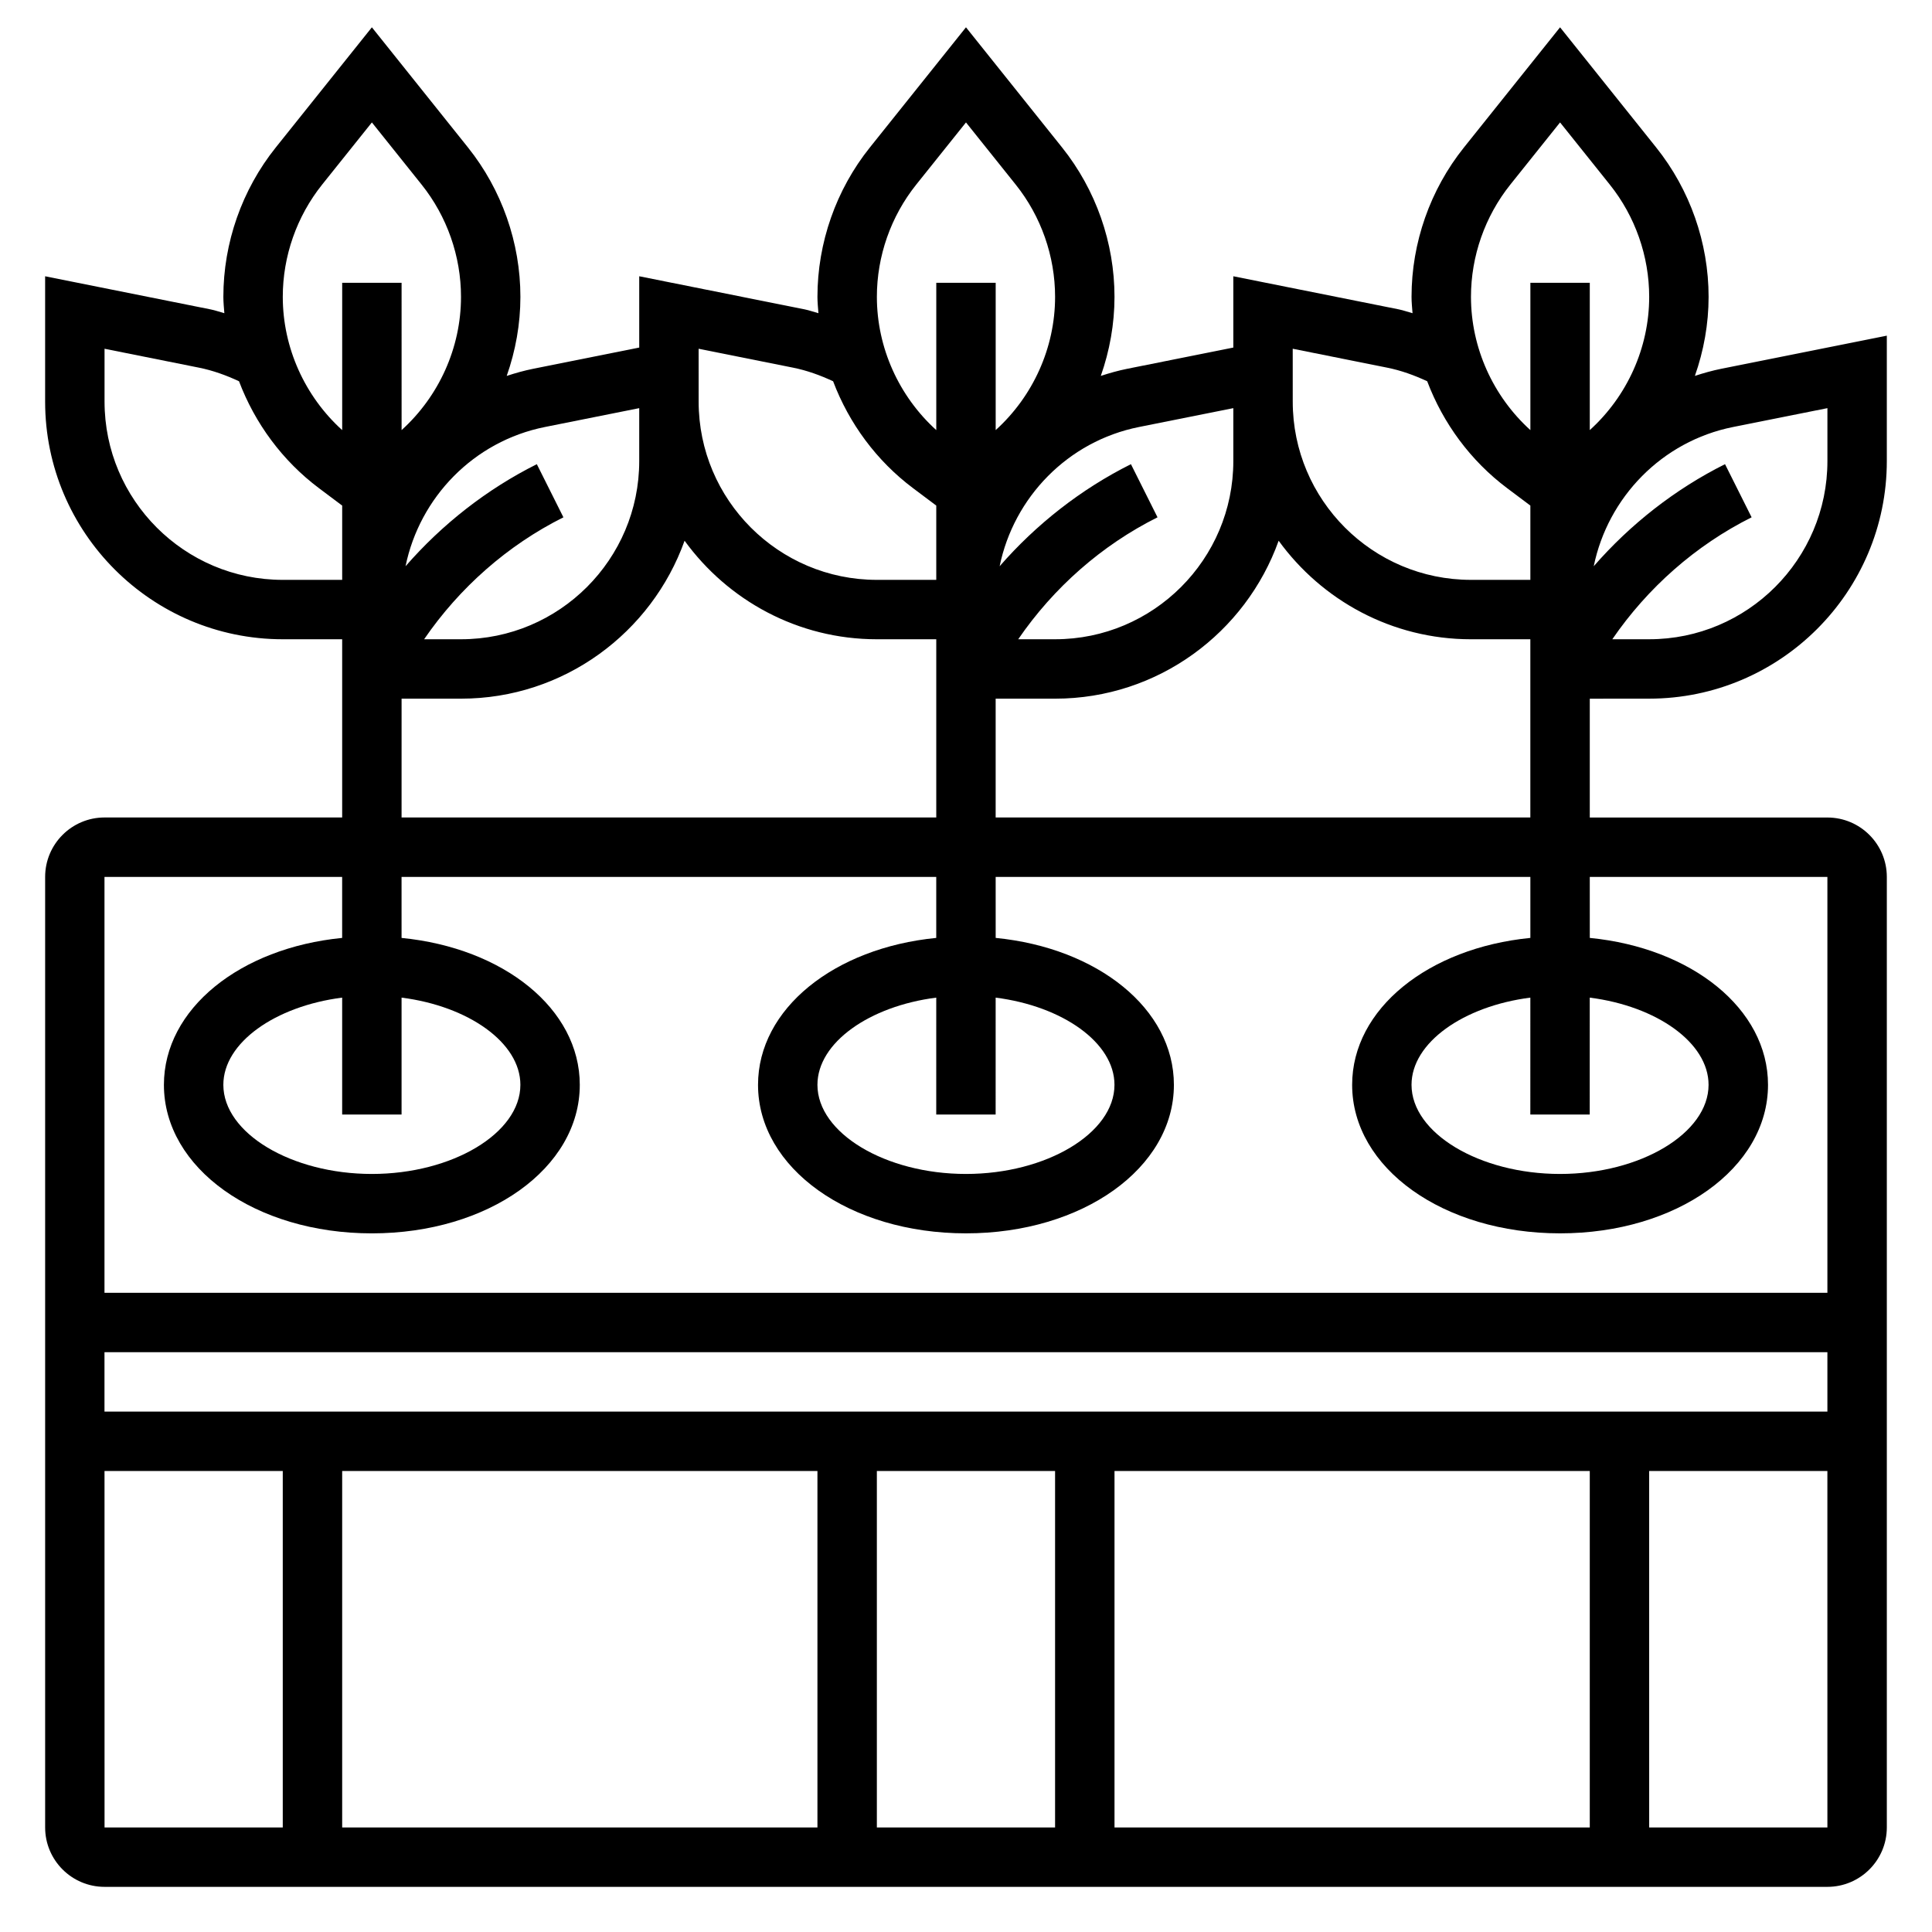
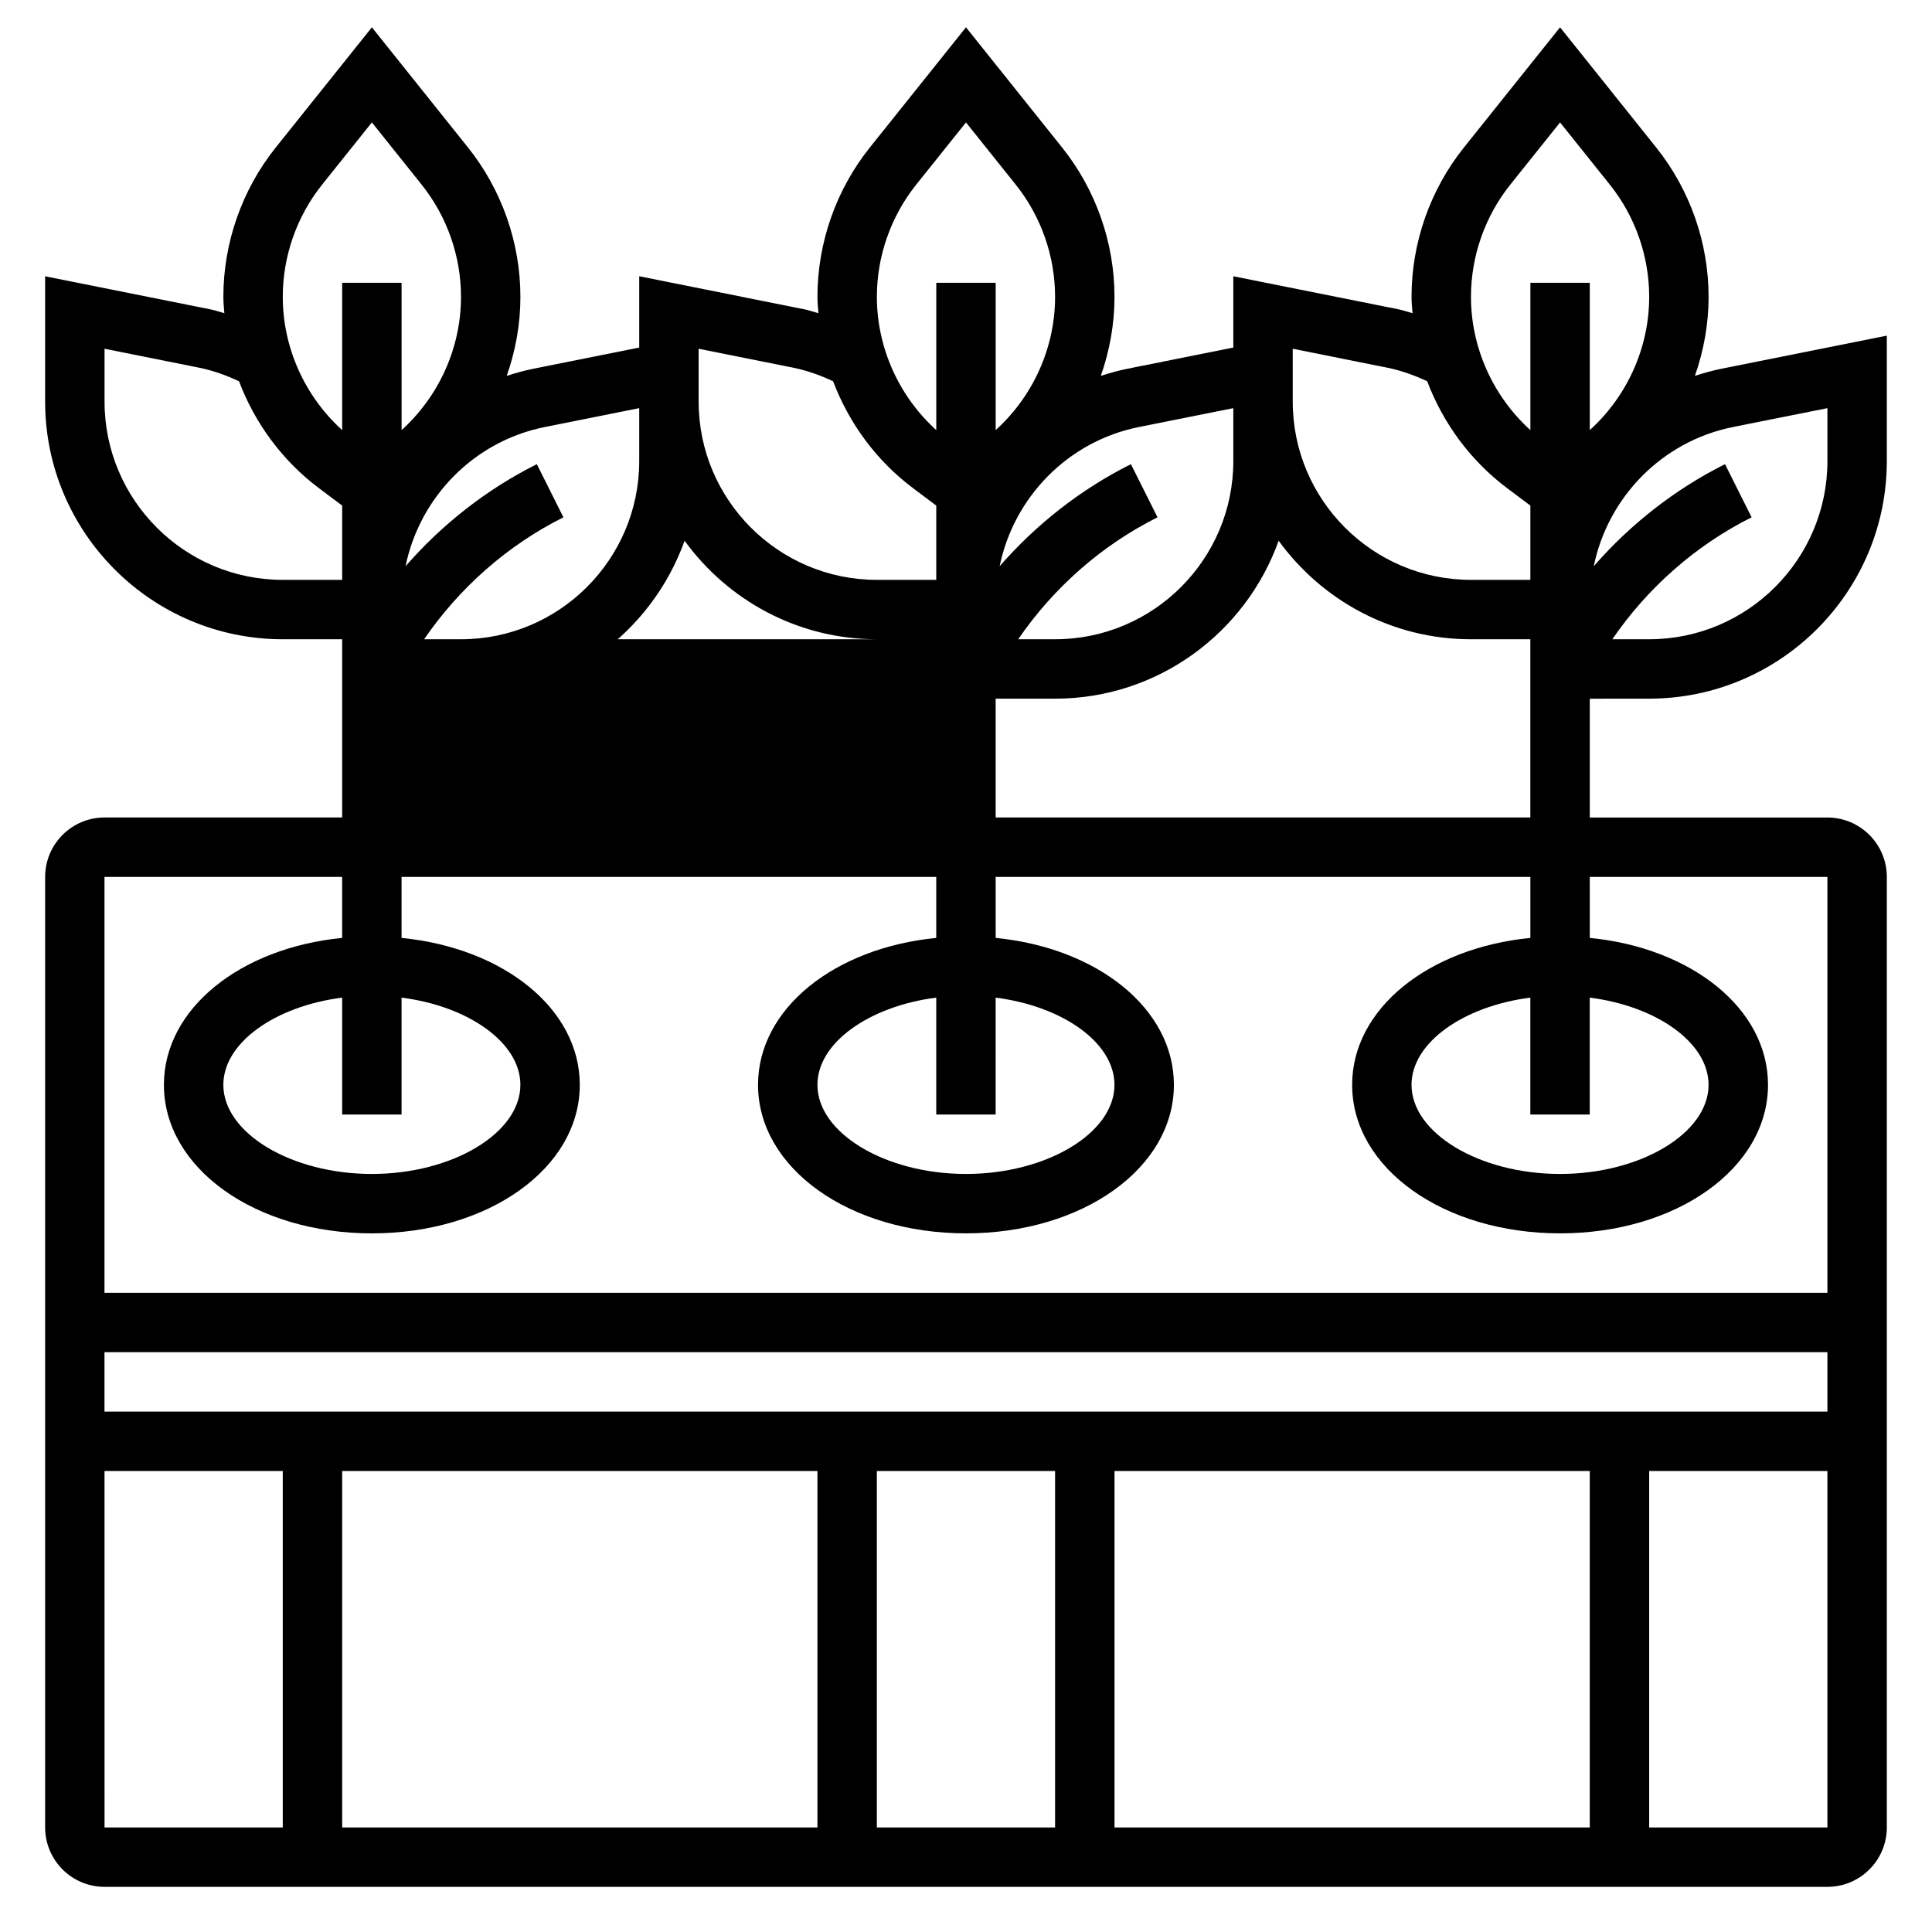
<svg xmlns="http://www.w3.org/2000/svg" fill="#000000" width="800px" height="800px" version="1.1" viewBox="144 144 512 512">
-   <path d="m581.05 329.15c34.723 0 62.977-28.254 62.977-62.977v-33.219l-43.84 8.77c-2.402 0.48-4.731 1.141-7.023 1.891 2.348-6.668 3.633-13.746 3.633-20.941 0-14.344-4.938-28.402-13.895-39.598l-25.469-31.84-25.465 31.836c-8.957 11.191-13.895 25.254-13.895 39.602 0 1.457 0.156 2.891 0.262 4.328-1.219-0.324-2.402-0.762-3.644-1.016l-43.848-8.773v18.895l-28.094 5.621c-2.402 0.48-4.731 1.141-7.023 1.891 2.344-6.672 3.629-13.75 3.629-20.945 0-14.344-4.938-28.402-13.895-39.598l-25.465-31.84-25.465 31.836c-8.961 11.191-13.898 25.254-13.898 39.602 0 1.457 0.156 2.891 0.262 4.328-1.219-0.324-2.402-0.762-3.644-1.016l-43.848-8.773v18.895l-28.094 5.621c-2.402 0.48-4.731 1.141-7.023 1.891 2.348-6.672 3.629-13.75 3.629-20.945 0-14.344-4.938-28.402-13.895-39.598l-25.465-31.84-25.465 31.836c-8.961 11.191-13.895 25.254-13.895 39.602 0 1.457 0.156 2.891 0.262 4.328-1.23-0.328-2.41-0.77-3.656-1.012l-43.84-8.777v33.219c0 34.723 28.254 62.977 62.977 62.977h15.742v47.23h-62.973c-8.684 0-15.742 7.062-15.742 15.742v251.91c0 8.684 7.062 15.742 15.742 15.742h456.58c8.684 0 15.742-7.062 15.742-15.742v-251.9c0-8.684-7.062-15.742-15.742-15.742h-62.977v-31.488zm22.223-71.988 25.012-5v14.016c0 26.047-21.184 47.23-47.23 47.23h-9.777c9.352-13.641 22.09-24.906 36.918-32.316l-7.047-14.082c-13.258 6.629-25.082 15.91-34.793 27.047 3.746-18.27 18.082-33.125 36.918-36.895zm-59.016-64.25 13.176-16.469 13.18 16.477c6.731 8.406 10.438 18.969 10.438 29.754 0 13.469-5.84 26.34-15.742 35.305v-39.035h-15.742v39.039c-9.902-8.965-15.742-21.844-15.742-35.312-0.004-10.781 3.703-21.344 10.434-29.758zm-57.672 43.508 25.008 5.008c3.699 0.738 7.227 2.023 10.629 3.606 4.219 11.148 11.5 21.074 21.207 28.348l6.133 4.602v19.684h-15.742c-26.047 0-47.23-21.184-47.23-47.23zm-40.754 20.742 25.012-5v14.016c0 26.047-21.184 47.23-47.23 47.23h-9.777c9.352-13.641 22.09-24.906 36.918-32.316l-7.047-14.082c-13.258 6.629-25.082 15.91-34.793 27.047 3.746-18.27 18.082-33.125 36.918-36.895zm-59.016-64.25 13.18-16.469 13.18 16.477c6.727 8.406 10.434 18.969 10.434 29.754 0 13.469-5.84 26.34-15.742 35.305v-39.035h-15.742v39.039c-9.902-8.965-15.742-21.844-15.742-35.312-0.004-10.781 3.703-21.344 10.434-29.758zm-57.672 43.508 25.008 5.008c3.699 0.738 7.227 2.023 10.629 3.606 4.219 11.148 11.5 21.074 21.207 28.348l6.133 4.602v19.684h-15.742c-26.047 0-47.23-21.184-47.23-47.23zm-40.75 20.742 25.008-5v14.016c0 26.047-21.184 47.23-47.23 47.23h-9.777c9.352-13.641 22.09-24.906 36.918-32.316l-7.047-14.082c-13.258 6.629-25.082 15.91-34.793 27.047 3.746-18.27 18.082-33.125 36.922-36.895zm-59.02-64.25 13.18-16.469 13.18 16.477c6.727 8.406 10.438 18.969 10.438 29.754 0 13.469-5.84 26.34-15.742 35.305l-0.004-39.035h-15.742v39.039c-9.902-8.965-15.742-21.844-15.742-35.312-0.004-10.781 3.703-21.344 10.434-29.758zm-57.668 57.52v-14.012l25.008 5.008c3.699 0.738 7.227 2.023 10.629 3.606 4.219 11.148 11.5 21.074 21.207 28.348l6.133 4.602v19.684h-15.746c-26.047 0-47.23-21.184-47.23-47.234zm78.719 78.719h15.742c27.309 0 50.547-17.508 59.254-41.855 11.453 15.785 30 26.113 50.957 26.113h15.742v47.23h-141.7zm-78.727 204.68h47.238v94.465h-47.23zm393.61 0v94.465h-125.95v-94.465zm-141.7 94.465h-47.23v-94.465h47.23zm-62.977 0h-125.95v-94.465h125.95zm267.65 0h-47.23l-0.004-94.465h47.23zm0-110.21h-456.59v-15.742h456.59zm0-141.7v110.21h-456.59v-110.21h62.984v16.168c-27.035 2.66-47.234 18.785-47.234 38.938 0 22.074 24.207 39.359 55.105 39.359 30.898 0 55.105-17.285 55.105-39.359 0-20.152-20.199-36.273-47.23-38.934l-0.004-16.172h141.7v16.168c-27.031 2.66-47.23 18.781-47.23 38.934 0 22.074 24.207 39.359 55.105 39.359s55.105-17.285 55.105-39.359c0-20.152-20.199-36.273-47.23-38.934l-0.004-16.168h141.7v16.168c-27.031 2.66-47.23 18.781-47.23 38.934 0 22.074 24.207 39.359 55.105 39.359 30.898 0 55.105-17.285 55.105-39.359 0-20.152-20.199-36.273-47.23-38.934l-0.004-16.168zm-377.86 31.992c17.719 2.258 31.488 11.926 31.488 23.113 0 12.801-18.027 23.617-39.359 23.617-21.332 0-39.359-10.816-39.359-23.617 0-11.188 13.77-20.852 31.488-23.113v30.984h15.742zm157.44 0c17.719 2.258 31.488 11.926 31.488 23.113 0 12.801-18.027 23.617-39.359 23.617s-39.359-10.816-39.359-23.617c0-11.188 13.77-20.852 31.488-23.113l-0.004 30.984h15.742zm157.44 0c17.719 2.258 31.488 11.926 31.488 23.113 0 12.801-18.027 23.617-39.359 23.617-21.332 0-39.359-10.816-39.359-23.617 0-11.188 13.77-20.852 31.488-23.113l-0.004 30.984h15.742zm-157.44-47.738v-31.488h15.742c27.309 0 50.547-17.508 59.254-41.855 11.453 15.785 30 26.113 50.957 26.113h15.742v47.23z" />
+   <path d="m581.05 329.15c34.723 0 62.977-28.254 62.977-62.977v-33.219l-43.84 8.77c-2.402 0.48-4.731 1.141-7.023 1.891 2.348-6.668 3.633-13.746 3.633-20.941 0-14.344-4.938-28.402-13.895-39.598l-25.469-31.84-25.465 31.836c-8.957 11.191-13.895 25.254-13.895 39.602 0 1.457 0.156 2.891 0.262 4.328-1.219-0.324-2.402-0.762-3.644-1.016l-43.848-8.773v18.895l-28.094 5.621c-2.402 0.48-4.731 1.141-7.023 1.891 2.344-6.672 3.629-13.75 3.629-20.945 0-14.344-4.938-28.402-13.895-39.598l-25.465-31.84-25.465 31.836c-8.961 11.191-13.898 25.254-13.898 39.602 0 1.457 0.156 2.891 0.262 4.328-1.219-0.324-2.402-0.762-3.644-1.016l-43.848-8.773v18.895l-28.094 5.621c-2.402 0.48-4.731 1.141-7.023 1.891 2.348-6.672 3.629-13.75 3.629-20.945 0-14.344-4.938-28.402-13.895-39.598l-25.465-31.84-25.465 31.836c-8.961 11.191-13.895 25.254-13.895 39.602 0 1.457 0.156 2.891 0.262 4.328-1.23-0.328-2.41-0.77-3.656-1.012l-43.84-8.777v33.219c0 34.723 28.254 62.977 62.977 62.977h15.742v47.23h-62.973c-8.684 0-15.742 7.062-15.742 15.742v251.91c0 8.684 7.062 15.742 15.742 15.742h456.58c8.684 0 15.742-7.062 15.742-15.742v-251.9c0-8.684-7.062-15.742-15.742-15.742h-62.977v-31.488zm22.223-71.988 25.012-5v14.016c0 26.047-21.184 47.23-47.23 47.23h-9.777c9.352-13.641 22.09-24.906 36.918-32.316l-7.047-14.082c-13.258 6.629-25.082 15.91-34.793 27.047 3.746-18.27 18.082-33.125 36.918-36.895zm-59.016-64.25 13.176-16.469 13.18 16.477c6.731 8.406 10.438 18.969 10.438 29.754 0 13.469-5.84 26.34-15.742 35.305v-39.035h-15.742v39.039c-9.902-8.965-15.742-21.844-15.742-35.312-0.004-10.781 3.703-21.344 10.434-29.758zm-57.672 43.508 25.008 5.008c3.699 0.738 7.227 2.023 10.629 3.606 4.219 11.148 11.5 21.074 21.207 28.348l6.133 4.602v19.684h-15.742c-26.047 0-47.23-21.184-47.23-47.23zm-40.754 20.742 25.012-5v14.016c0 26.047-21.184 47.23-47.23 47.23h-9.777c9.352-13.641 22.09-24.906 36.918-32.316l-7.047-14.082c-13.258 6.629-25.082 15.91-34.793 27.047 3.746-18.27 18.082-33.125 36.918-36.895zm-59.016-64.25 13.18-16.469 13.18 16.477c6.727 8.406 10.434 18.969 10.434 29.754 0 13.469-5.84 26.34-15.742 35.305v-39.035h-15.742v39.039c-9.902-8.965-15.742-21.844-15.742-35.312-0.004-10.781 3.703-21.344 10.434-29.758zm-57.672 43.508 25.008 5.008c3.699 0.738 7.227 2.023 10.629 3.606 4.219 11.148 11.5 21.074 21.207 28.348l6.133 4.602v19.684h-15.742c-26.047 0-47.23-21.184-47.23-47.23zm-40.75 20.742 25.008-5v14.016c0 26.047-21.184 47.23-47.23 47.23h-9.777c9.352-13.641 22.09-24.906 36.918-32.316l-7.047-14.082c-13.258 6.629-25.082 15.91-34.793 27.047 3.746-18.27 18.082-33.125 36.922-36.895zm-59.02-64.25 13.18-16.469 13.18 16.477c6.727 8.406 10.438 18.969 10.438 29.754 0 13.469-5.84 26.34-15.742 35.305l-0.004-39.035h-15.742v39.039c-9.902-8.965-15.742-21.844-15.742-35.312-0.004-10.781 3.703-21.344 10.434-29.758zm-57.668 57.52v-14.012l25.008 5.008c3.699 0.738 7.227 2.023 10.629 3.606 4.219 11.148 11.5 21.074 21.207 28.348l6.133 4.602v19.684h-15.746c-26.047 0-47.23-21.184-47.23-47.234zm78.719 78.719h15.742c27.309 0 50.547-17.508 59.254-41.855 11.453 15.785 30 26.113 50.957 26.113h15.742h-141.7zm-78.727 204.68h47.238v94.465h-47.23zm393.61 0v94.465h-125.95v-94.465zm-141.7 94.465h-47.23v-94.465h47.23zm-62.977 0h-125.95v-94.465h125.95zm267.65 0h-47.23l-0.004-94.465h47.23zm0-110.21h-456.59v-15.742h456.59zm0-141.7v110.21h-456.59v-110.21h62.984v16.168c-27.035 2.66-47.234 18.785-47.234 38.938 0 22.074 24.207 39.359 55.105 39.359 30.898 0 55.105-17.285 55.105-39.359 0-20.152-20.199-36.273-47.23-38.934l-0.004-16.172h141.7v16.168c-27.031 2.66-47.23 18.781-47.23 38.934 0 22.074 24.207 39.359 55.105 39.359s55.105-17.285 55.105-39.359c0-20.152-20.199-36.273-47.23-38.934l-0.004-16.168h141.7v16.168c-27.031 2.66-47.23 18.781-47.23 38.934 0 22.074 24.207 39.359 55.105 39.359 30.898 0 55.105-17.285 55.105-39.359 0-20.152-20.199-36.273-47.23-38.934l-0.004-16.168zm-377.86 31.992c17.719 2.258 31.488 11.926 31.488 23.113 0 12.801-18.027 23.617-39.359 23.617-21.332 0-39.359-10.816-39.359-23.617 0-11.188 13.77-20.852 31.488-23.113v30.984h15.742zm157.44 0c17.719 2.258 31.488 11.926 31.488 23.113 0 12.801-18.027 23.617-39.359 23.617s-39.359-10.816-39.359-23.617c0-11.188 13.77-20.852 31.488-23.113l-0.004 30.984h15.742zm157.44 0c17.719 2.258 31.488 11.926 31.488 23.113 0 12.801-18.027 23.617-39.359 23.617-21.332 0-39.359-10.816-39.359-23.617 0-11.188 13.77-20.852 31.488-23.113l-0.004 30.984h15.742zm-157.44-47.738v-31.488h15.742c27.309 0 50.547-17.508 59.254-41.855 11.453 15.785 30 26.113 50.957 26.113h15.742v47.23z" />
</svg>